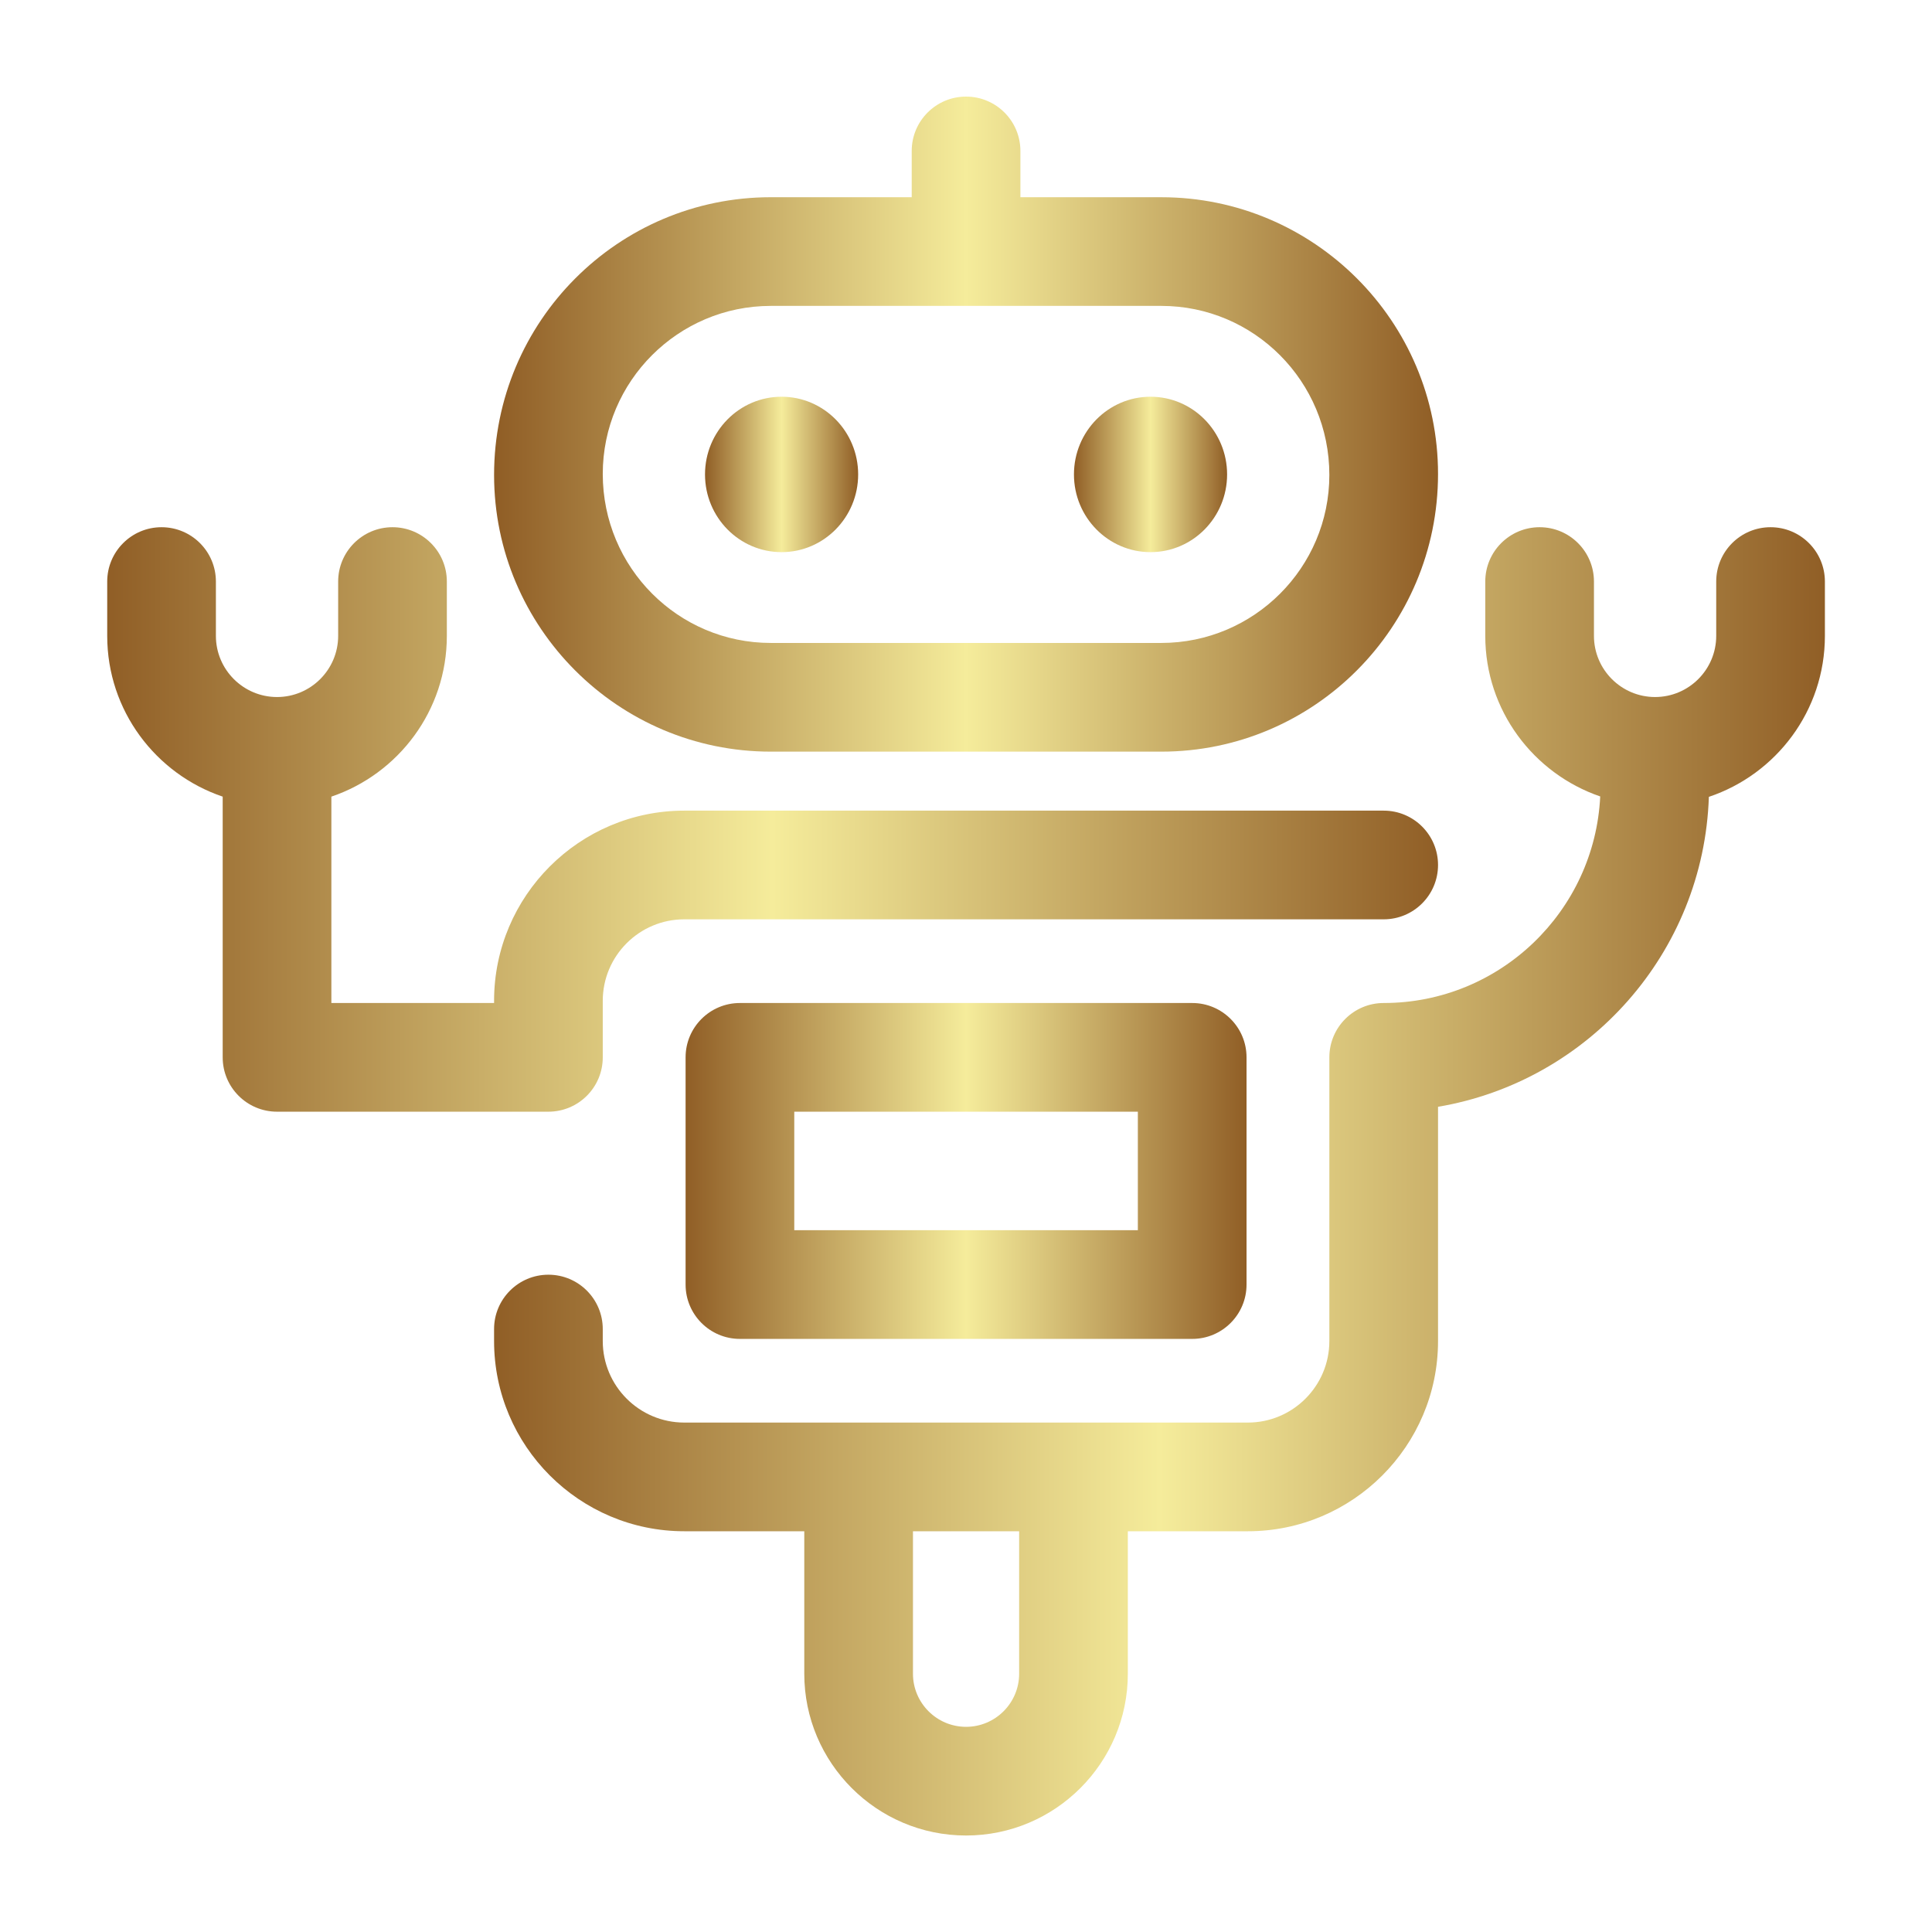
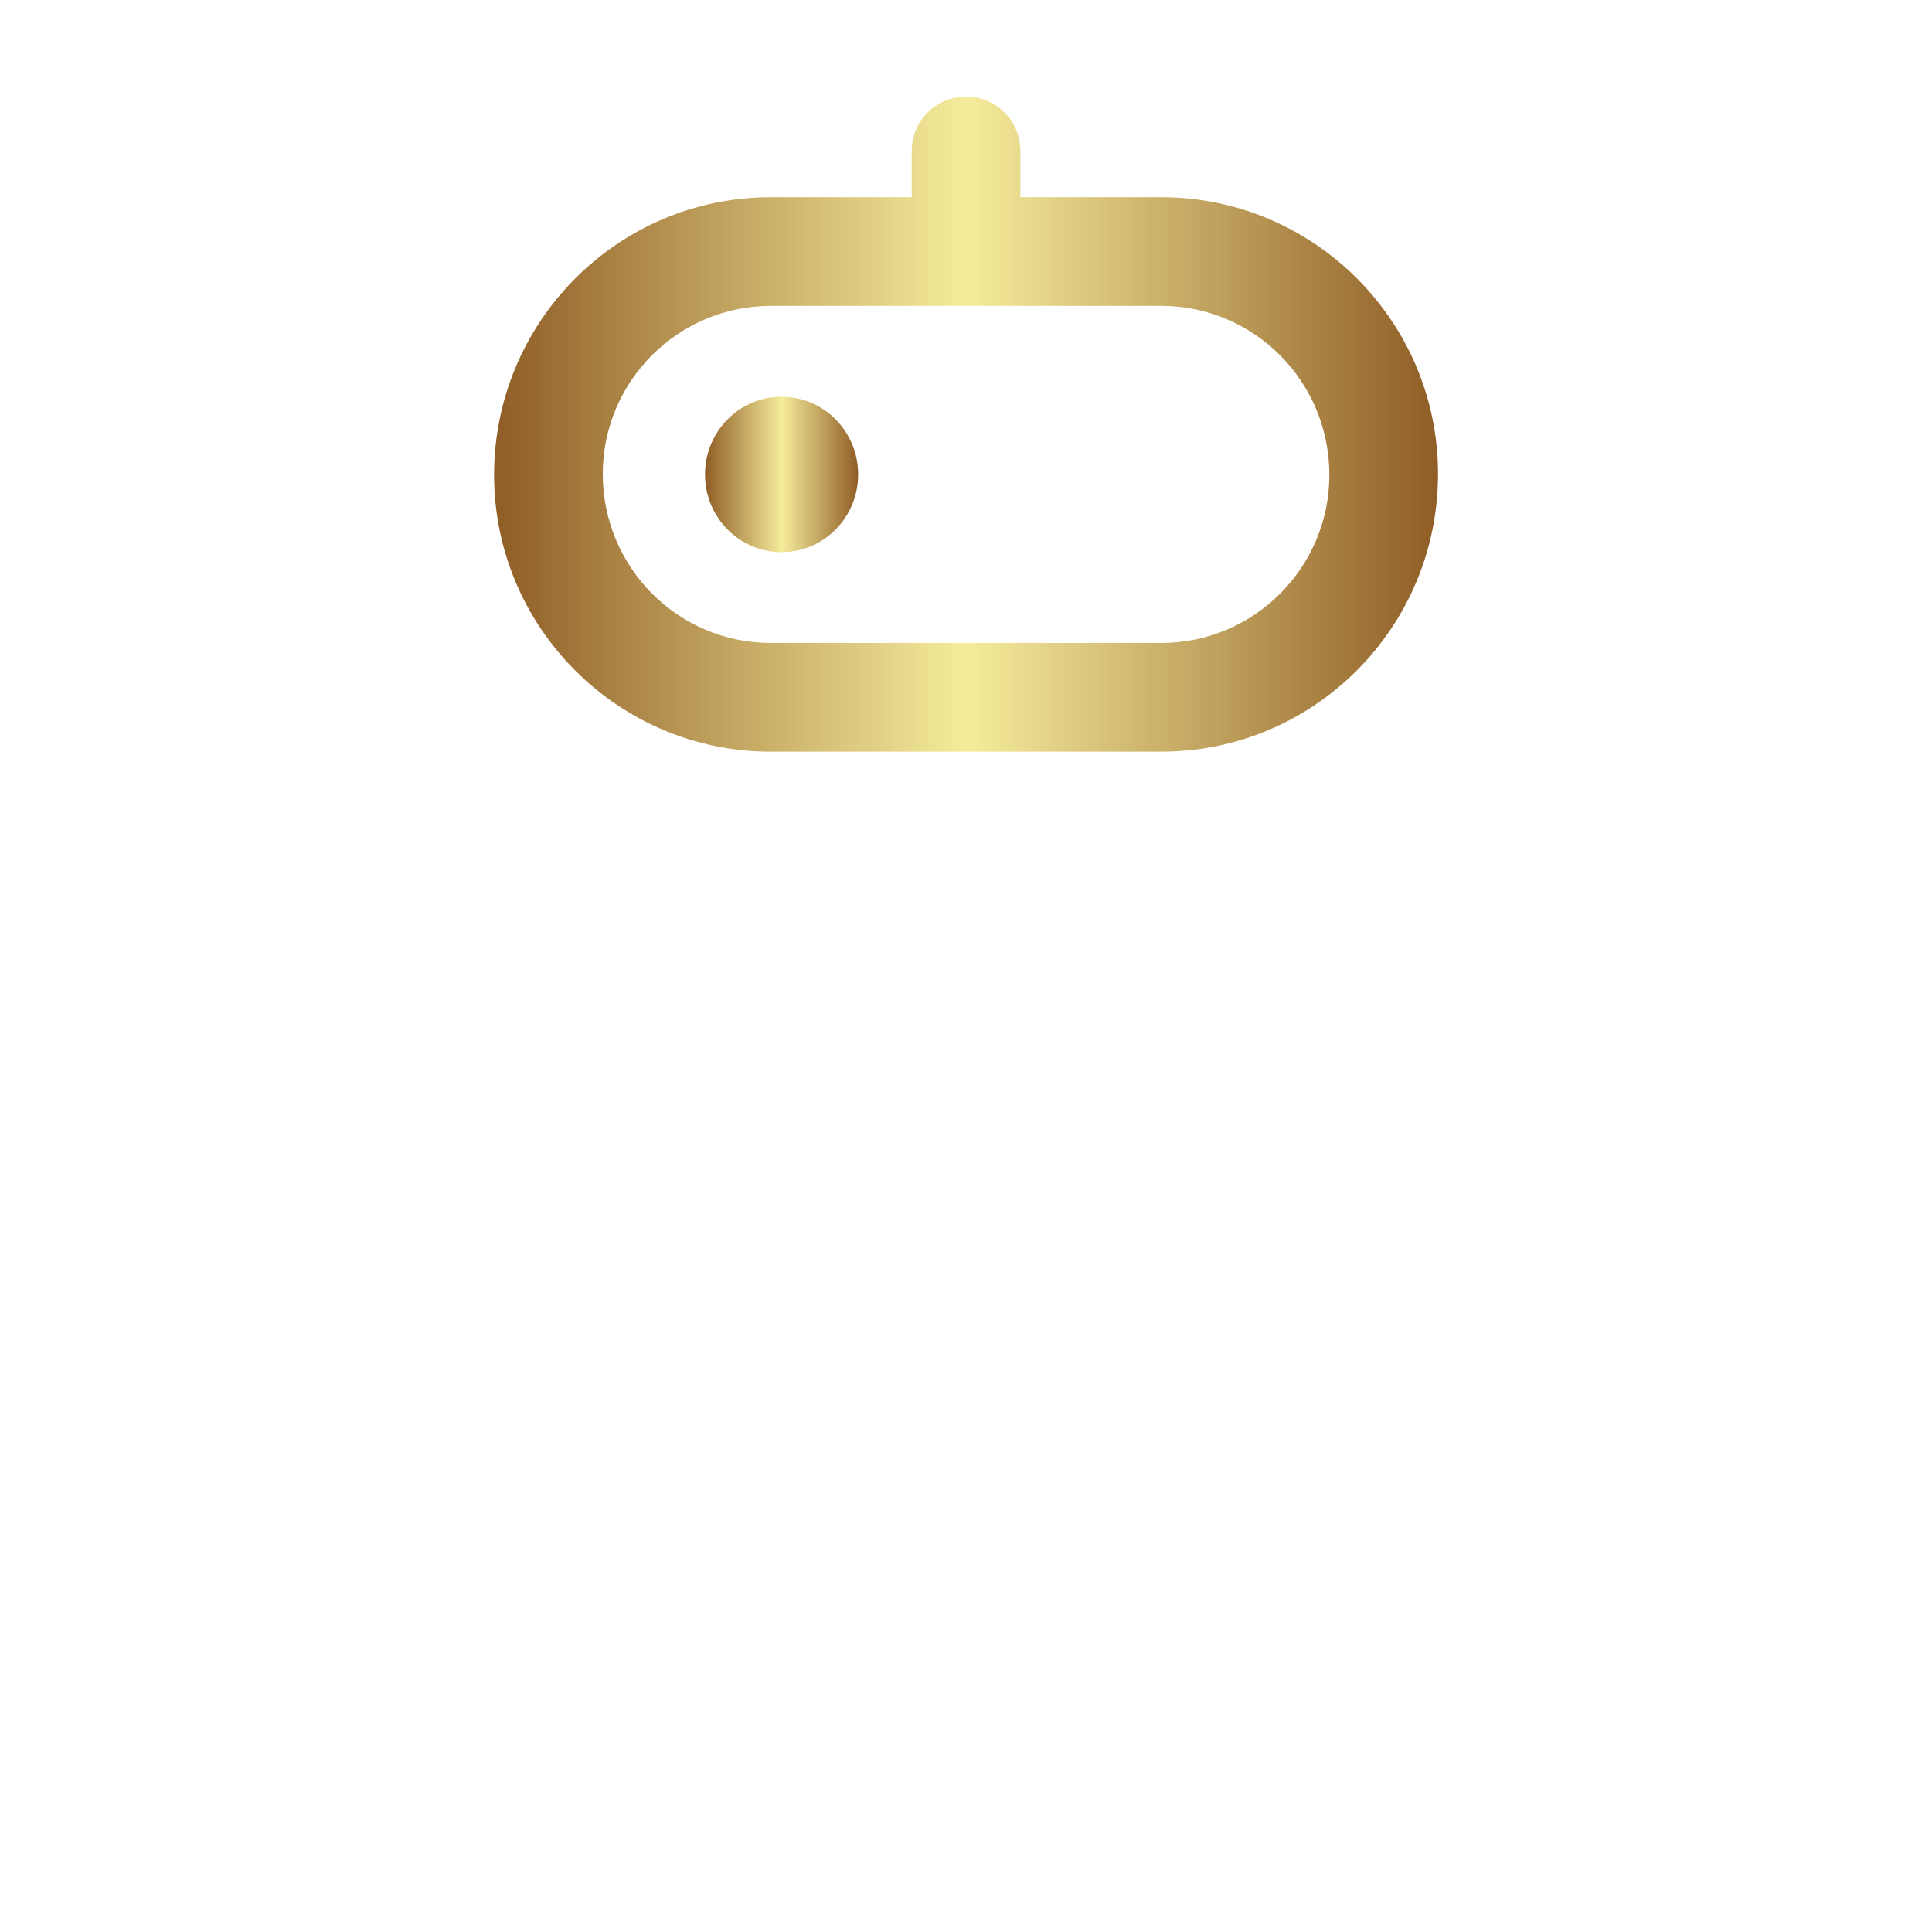
<svg xmlns="http://www.w3.org/2000/svg" width="1200" height="1200" version="1.1">
  <g transform="scale(8.438) translate(-28.889, -28.889)">
    <linearGradient id="SvgjsLinearGradient1011">
      <stop id="SvgjsStop1012" stop-color="#905e26" offset="0" />
      <stop id="SvgjsStop1013" stop-color="#f5ec9b" offset="0.5" />
      <stop id="SvgjsStop1014" stop-color="#905e26" offset="1" />
    </linearGradient>
    <linearGradient id="SvgjsLinearGradient1015">
      <stop id="SvgjsStop1016" stop-color="#905e26" offset="0" />
      <stop id="SvgjsStop1017" stop-color="#f5ec9b" offset="0.5" />
      <stop id="SvgjsStop1018" stop-color="#905e26" offset="1" />
    </linearGradient>
    <g fill="url(#SvgjsLinearGradient1011)">
      <linearGradient id="SvgjsLinearGradient1011">
        <stop id="SvgjsStop1012" stop-color="#905e26" offset="0" />
        <stop id="SvgjsStop1013" stop-color="#f5ec9b" offset="0.5" />
        <stop id="SvgjsStop1014" stop-color="#905e26" offset="1" />
      </linearGradient>
      <linearGradient id="SvgjsLinearGradient1015">
        <stop id="SvgjsStop1016" stop-color="#905e26" offset="0" />
        <stop id="SvgjsStop1017" stop-color="#f5ec9b" offset="0.5" />
        <stop id="SvgjsStop1018" stop-color="#905e26" offset="1" />
      </linearGradient>
      <g>
        <path d="M85.627,84.217h28.746c11.232,0,20.369-9.137,20.369-20.441c0-11.231-9.137-20.369-20.369-20.369H104V40   c0-2.209-1.791-4-4-4s-4,1.791-4,4v3.406H85.627c-11.232,0-20.369,9.138-20.369,20.442C65.258,75.08,74.395,84.217,85.627,84.217z    M85.627,51.406h28.746c6.82,0,12.369,5.549,12.369,12.442c0,6.82-5.549,12.368-12.369,12.368H85.627   c-6.82,0-12.369-5.548-12.369-12.441C73.258,56.955,78.807,51.406,85.627,51.406z" />
        <ellipse cx="86.421" cy="63.812" rx="5.636" ry="5.719" />
-         <ellipse cx="113.579" cy="63.812" rx="5.636" ry="5.719" />
-         <path d="M83.355,102.72c-2.209,0-4,1.791-4,4v16.725c0,2.209,1.791,4,4,4h33.291c2.209,0,4-1.791,4-4V106.72c0-2.209-1.791-4-4-4   H83.355z M112.646,119.444H87.355v-8.725h25.291V119.444z" />
-         <path d="M159.219,67.697c-2.209,0-4,1.791-4,4v4c0,2.481-2.02,4.5-4.5,4.5s-4.5-2.019-4.5-4.5v-4c0-2.209-1.791-4-4-4s-4,1.791-4,4   v4c0,5.478,3.547,10.133,8.461,11.818c-0.407,8.45-7.389,15.205-15.938,15.205c-2.209,0-4,1.791-4,4v20.884c0,3.309-2.691,6-6,6   h-12.834H92.092H79.258c-3.309,0-6-2.691-6-6v-0.884c0-2.209-1.791-4-4-4s-4,1.791-4,4v0.884c0,7.72,6.281,14,14,14h8.834v10.489   C88.092,158.658,93.434,164,100,164s11.908-5.342,11.908-11.907v-10.489h8.834c7.719,0,14-6.28,14-14v-17.245   c11.061-1.87,19.554-11.321,19.936-22.814c4.956-1.661,8.541-6.339,8.541-11.847v-4C163.219,69.488,161.428,67.697,159.219,67.697z    M103.908,152.093c0,2.154-1.754,3.907-3.908,3.907s-3.908-1.753-3.908-3.907v-10.489h7.816V152.093z" />
-         <path d="M73.258,106.72v-4.16c0-3.309,2.691-6,6-6h51.484c2.209,0,4-1.791,4-4s-1.791-4-4-4H79.258c-7.719,0-14,6.28-14,14v0.16   H53.281V87.529c4.934-1.673,8.5-6.339,8.5-11.832v-4c0-2.209-1.791-4-4-4s-4,1.791-4,4v4c0,2.481-2.02,4.5-4.5,4.5   s-4.5-2.019-4.5-4.5v-4c0-2.209-1.791-4-4-4s-4,1.791-4,4v4c0,5.493,3.566,10.159,8.5,11.832v19.191c0,2.209,1.791,4,4,4h19.977   C71.467,110.72,73.258,108.929,73.258,106.72z" />
      </g>
    </g>
  </g>
</svg>